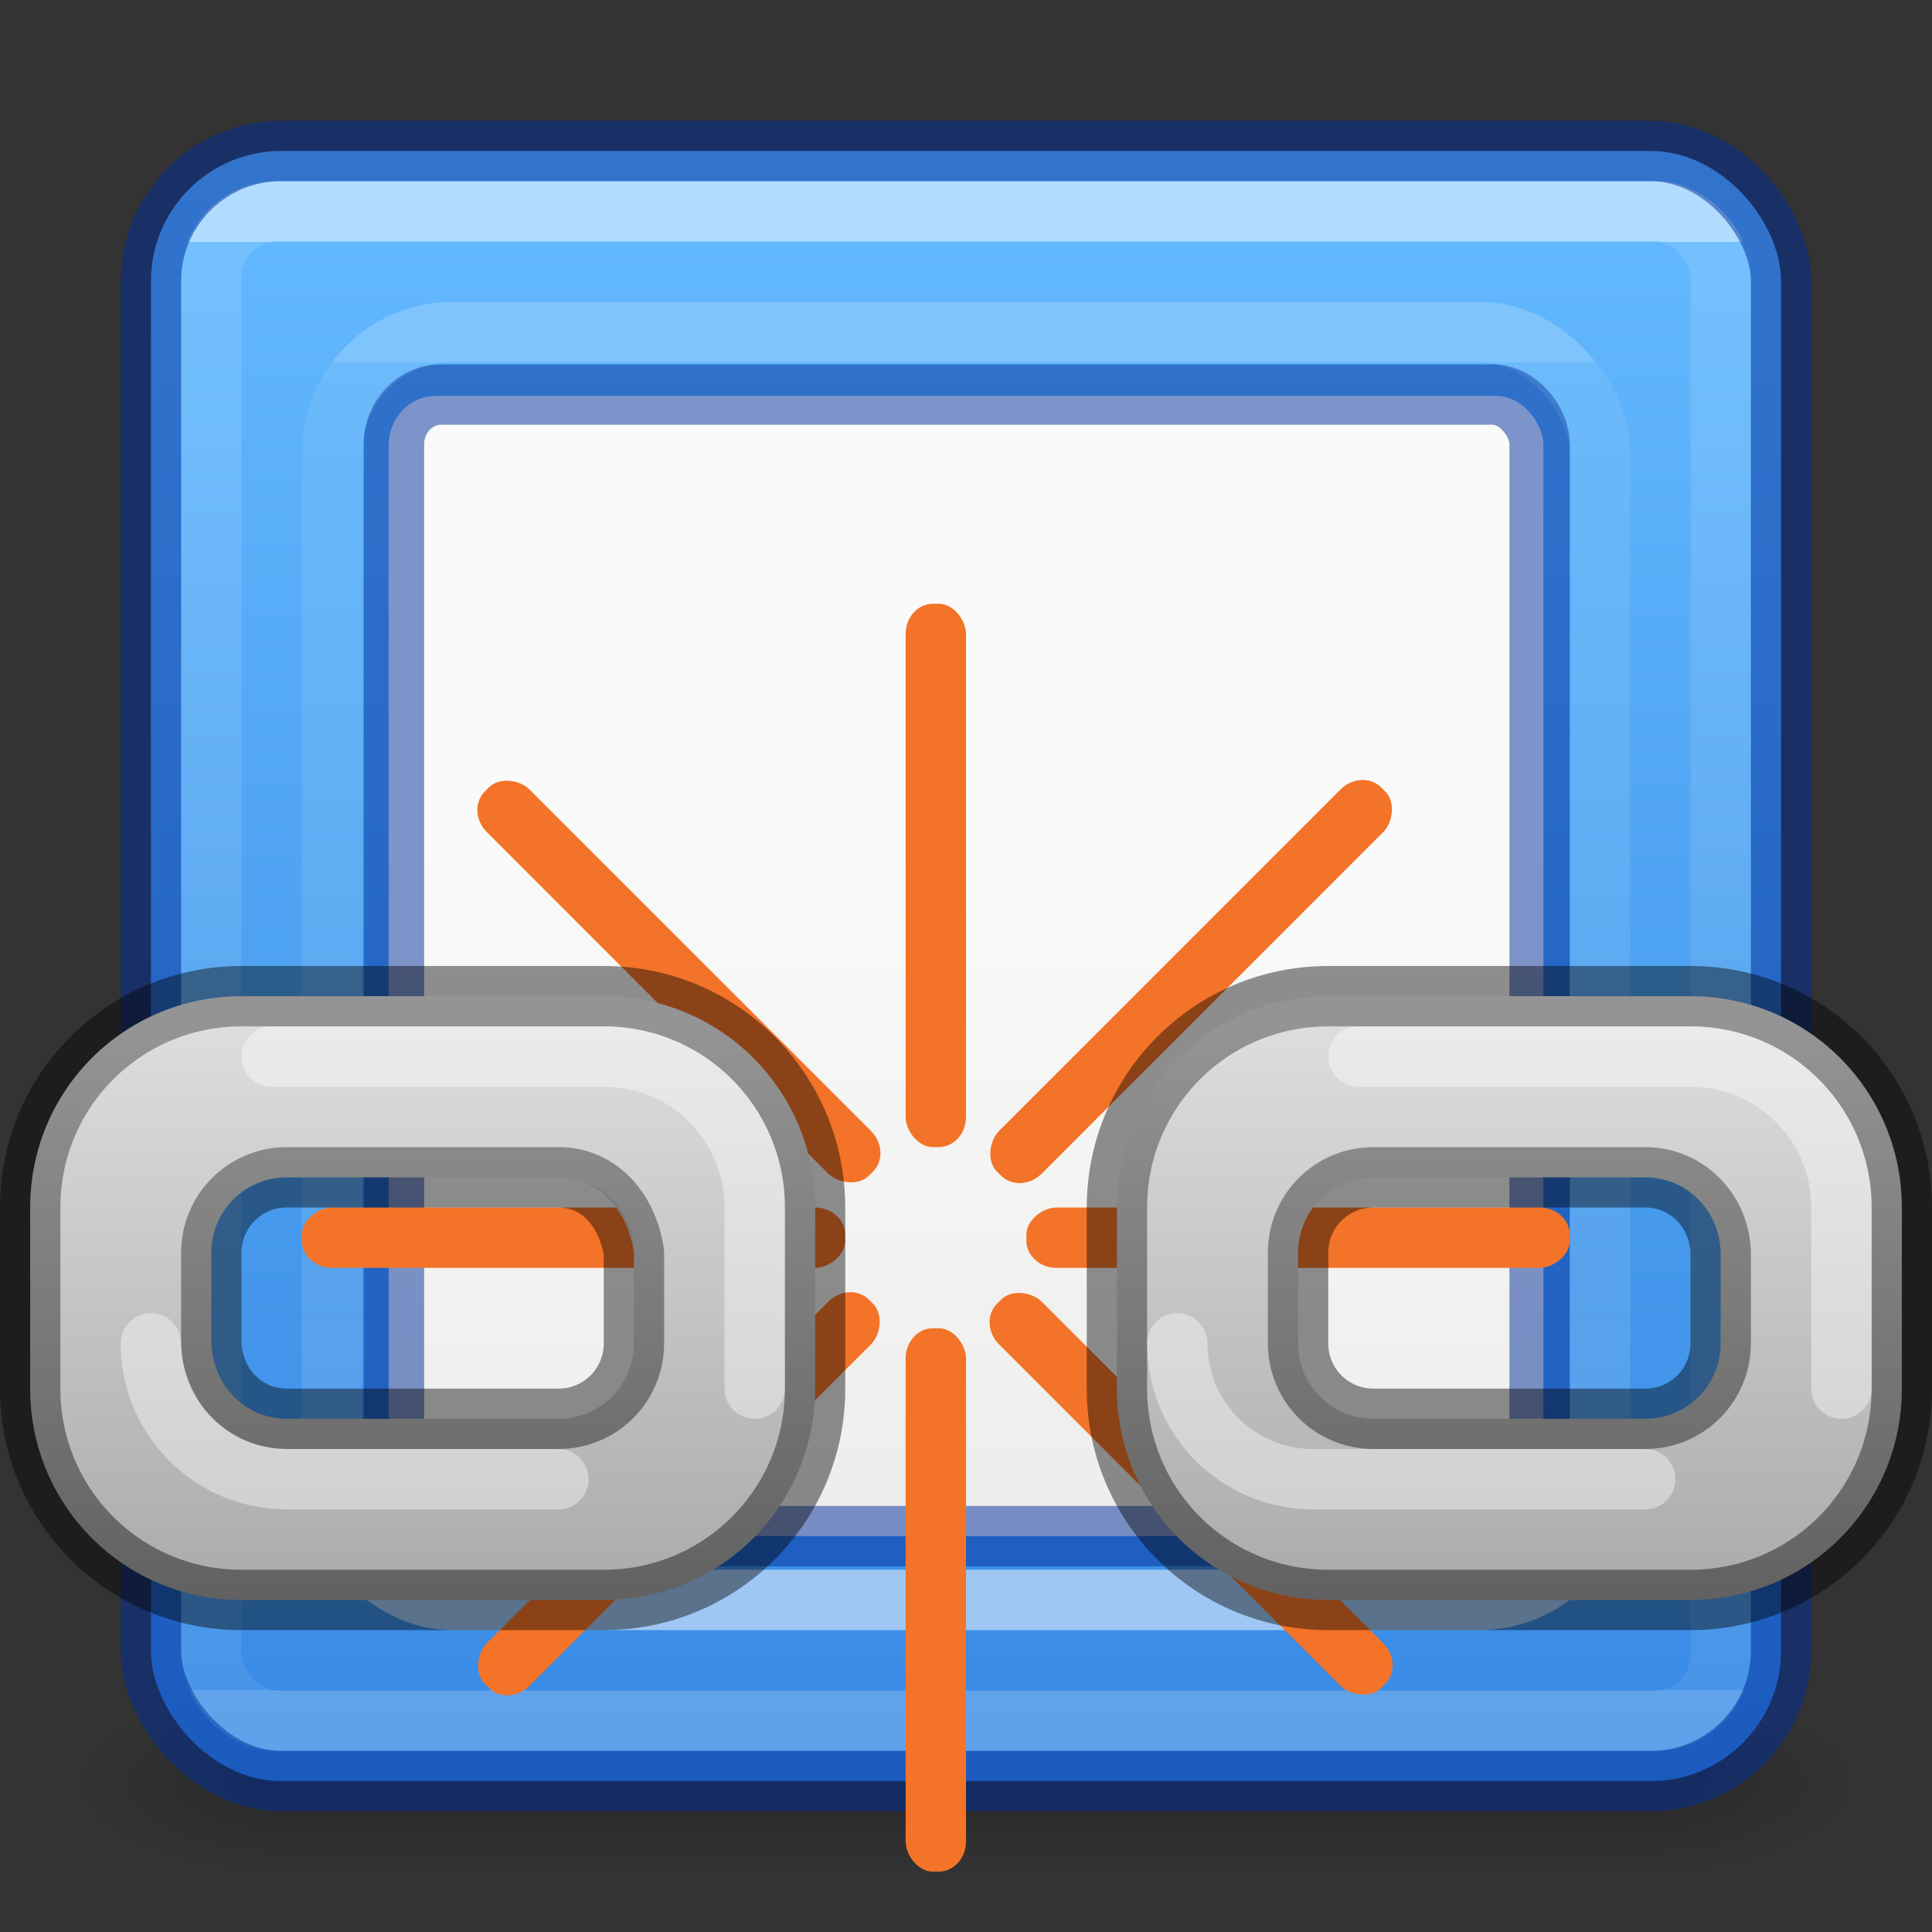
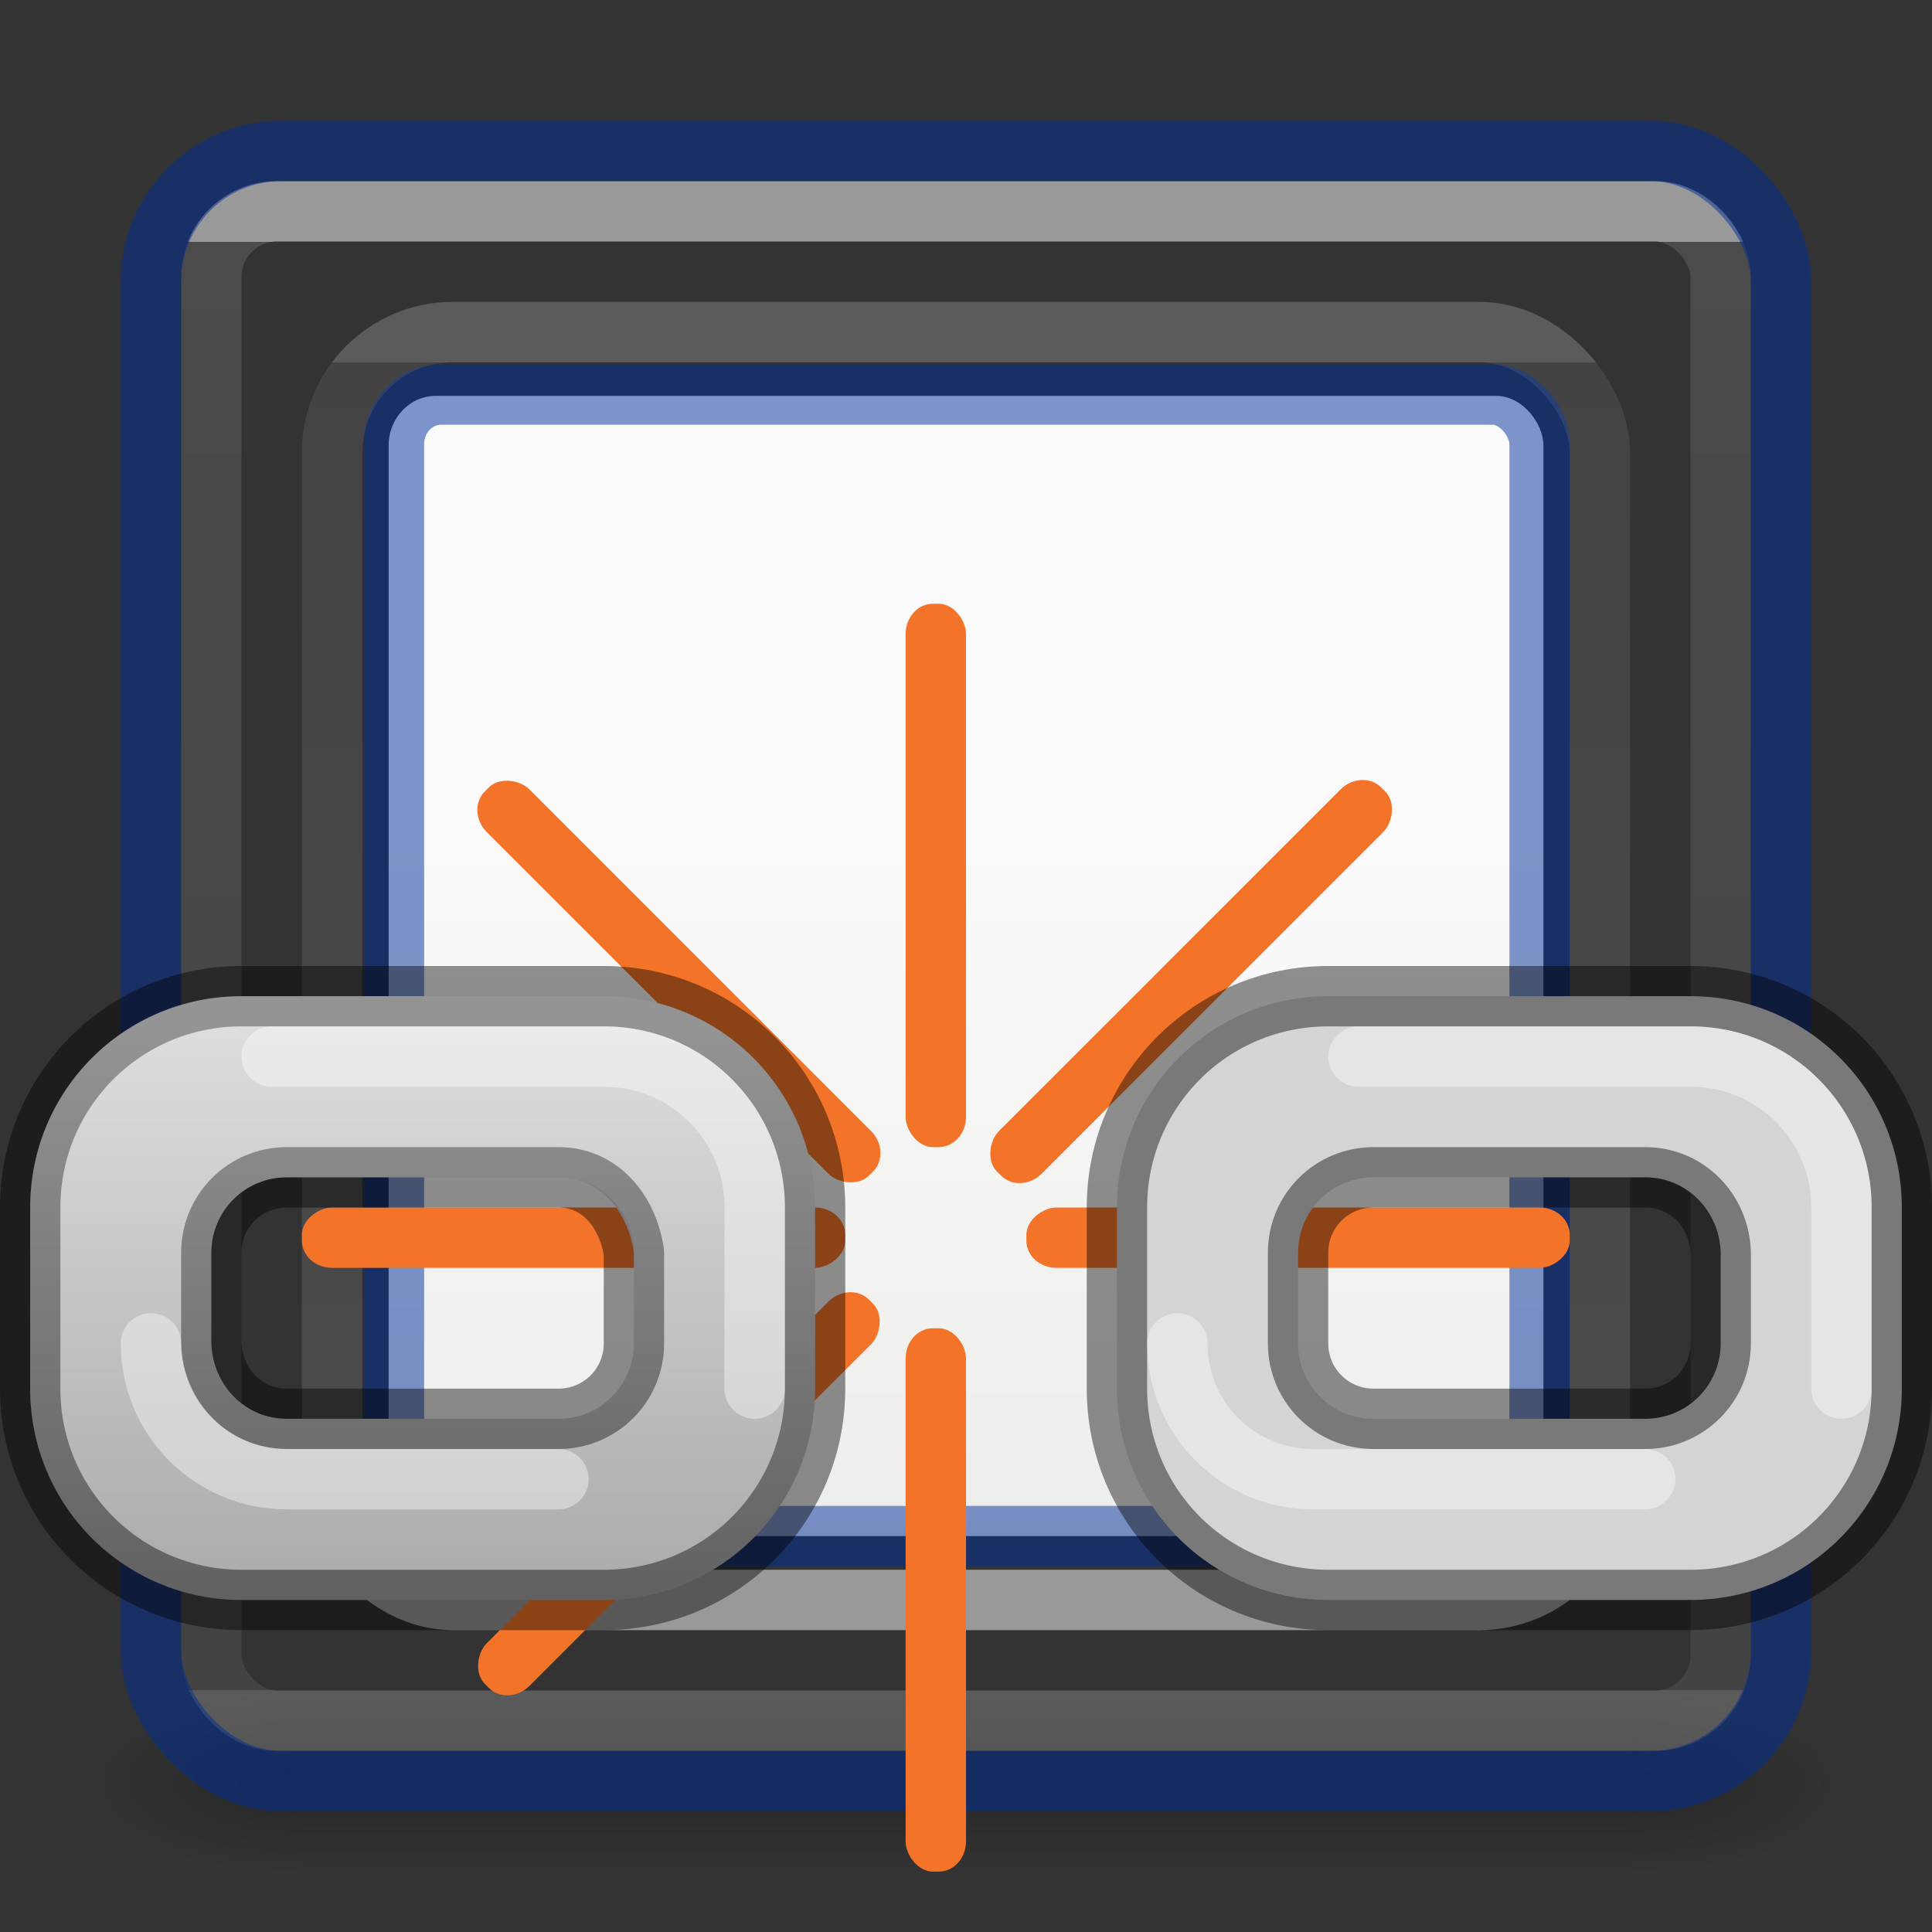
<svg xmlns="http://www.w3.org/2000/svg" xmlns:xlink="http://www.w3.org/1999/xlink" height="32" width="32">
  <rect width="100%" height="100%" fill="#333333" stroke="none" />
  <linearGradient id="a" gradientUnits="userSpaceOnUse" x1="81" x2="81" xlink:href="#j" y1="8" y2="-1.5" />
  <radialGradient id="b" cx="4.993" cy="43.5" gradientTransform="matrix(2.004 0 0 1.4 28.917 -17.4)" gradientUnits="userSpaceOnUse" r="2.5" xlink:href="#c" />
  <linearGradient id="c">
    <stop offset="0" stop-color="#181818" />
    <stop offset="1" stop-color="#181818" stop-opacity="0" />
  </linearGradient>
  <radialGradient id="d" cx="4.993" cy="43.5" gradientTransform="matrix(-2.004 0 0 -1.4 19.083 104.4)" gradientUnits="userSpaceOnUse" r="2.5" xlink:href="#c" />
  <linearGradient id="e" gradientUnits="userSpaceOnUse" x1="25.058" x2="25.058" y1="47.028" y2="39.999">
    <stop offset="0" stop-color="#181818" stop-opacity="0" />
    <stop offset=".5" stop-color="#181818" />
    <stop offset="1" stop-color="#181818" stop-opacity="0" />
  </linearGradient>
  <linearGradient id="f" gradientUnits="userSpaceOnUse" x1="15" x2="15" y1="3" y2="30">
    <stop offset="0" stop-color="#64baff" />
    <stop offset="1" stop-color="#3689e6" stop-opacity=".986" />
  </linearGradient>
  <linearGradient id="g" gradientUnits="userSpaceOnUse" x1="16" x2="16" y1="4" y2="28">
    <stop offset="0" stop-color="#fff" />
    <stop offset="0" stop-color="#fff" stop-opacity=".235" />
    <stop offset="1" stop-color="#fff" stop-opacity=".157" />
    <stop offset="1" stop-color="#fff" stop-opacity=".392" />
  </linearGradient>
  <linearGradient id="h" gradientTransform="matrix(.659 0 0 .665 39.325 3.595)" gradientUnits="userSpaceOnUse" x1="25.132" x2="25.132" y1="15.5" y2="48.396">
    <stop offset="0" stop-color="#fafafa" />
    <stop offset="1" stop-color="#e2e1de" />
  </linearGradient>
  <linearGradient id="i" gradientUnits="userSpaceOnUse" x1="16" x2="16" y1="26" y2="6">
    <stop offset="0" stop-color="#fff" />
    <stop offset=".075" stop-color="#fff" stop-opacity=".235" />
    <stop offset="1" stop-color="#fff" stop-opacity=".157" />
    <stop offset="1" stop-color="#fff" stop-opacity=".392" />
  </linearGradient>
  <linearGradient id="j">
    <stop offset="0" />
    <stop offset="1" stop-color="#fff" />
  </linearGradient>
  <linearGradient id="k" gradientUnits="userSpaceOnUse" x1="98" x2="98" xlink:href="#j" y1="8" y2="-1.5" />
  <g opacity=".4" transform="matrix(.737 0 0 .429 -1.684 10.857)">
    <path d="m38.929 40h5v7h-5z" fill="url(#b)" />
    <path d="m9.071 47h-5v-7h5z" fill="url(#d)" />
    <path d="m9.071 40 29.857-0v7l-29.857 0z" fill="url(#e)" />
  </g>
-   <rect fill="url(#f)" height="27" rx="2.16" width="27" x="2.5" y="2.5" />
  <rect fill="none" height="25" opacity=".5" rx="1.087" stroke="url(#g)" stroke-linecap="round" stroke-linejoin="round" width="25" x="3.5" y="3.5" />
  <rect fill="none" height="27" rx="2.16" stroke="#002e99" stroke-linecap="round" stroke-linejoin="round" stroke-opacity=".502" width="27" x="2.5" y="2.5" />
  <rect fill="url(#h)" height="18.886" rx=".781" ry=".822" stroke-width="1.478" width="19.127" x="6.437" y="6.557" />
  <g fill="none" stroke-opacity=".502">
    <rect height="18.908" rx=".781" ry=".822" stroke="#002e99" width="18.976" x="6.525" y="6.535" />
    <rect height="21" rx="2" stroke="url(#i)" width="21" x="5.5" y="5.5" />
  </g>
  <g transform="translate(-73 18.5)">
    <g fill="#f37329">
      <rect height="9" rx=".452" ry=".5" width="1" x="88" y="-8.5" />
      <rect height="9" rx=".452" ry=".5" width="1" x="88" y="3.5" />
      <rect height="9" rx=".452" ry=".5" transform="matrix(.707 .707 -.707 .707 0 0)" width="1" x="63.493" y="-71.665" />
      <rect height="9" rx=".452" ry=".5" transform="matrix(.707 .707 -.707 .707 0 0)" width="1" x="63.493" y="-59.665" />
      <rect height="9" rx=".452" ry=".5" transform="rotate(90)" width="1" x="1.5" y="-99" />
      <rect height="9" rx=".452" ry=".5" transform="rotate(90)" width="1" x="1.5" y="-87" />
      <g transform="matrix(-.707 .707 -.707 -.707 0 0)">
-         <rect height="9" rx=".452" ry=".5" width="1" x="-61.665" y="-74.493" />
        <rect height="9" rx=".452" ry=".5" width="1" x="-61.665" y="-62.493" />
      </g>
    </g>
    <path d="m77-2c-1.939 0-3.5 1.561-3.5 3.5v3c0 1.939 1.561 3.5 3.5 3.5h6c1.939 0 3.5-1.561 3.5-3.5v-3c0-1.939-1.561-3.5-3.5-3.5zm.75 3h2.75 1.75c.693 0 1.15.565 1.25 1.25v.75.75c0 .693-.557 1.25-1.25 1.25h-1.75-2.75c-.693 0-1.226-.558-1.25-1.25v-1.25-.25c0-.693.557-1.25 1.25-1.25z" fill="#d4d4d4" stroke="#000" stroke-linecap="round" stroke-linejoin="bevel" stroke-opacity=".427" />
    <path d="m77-2c-1.939 0-3.5 1.561-3.5 3.5v3c0 1.939 1.561 3.5 3.5 3.5h6c1.939 0 3.5-1.561 3.5-3.5v-3c0-1.939-1.561-3.5-3.5-3.5zm.75 3h4.5c.693 0 1.25.557 1.25 1.25v1.5c0 .693-.557 1.25-1.25 1.25h-4.5c-.693 0-1.25-.557-1.25-1.25v-1.5c0-.693.557-1.25 1.25-1.25z" fill="url(#a)" opacity=".2" />
    <g stroke-linecap="round">
      <path d="m77.5-1h5.5c1.385 0 2.5 1.115 2.5 2.5v3" fill="none" opacity=".4" stroke="#fff" stroke-linejoin="round" />
      <path d="m82.25 6h-4.5c-1.246 0-2.25-1.004-2.25-2.25" fill="none" opacity=".4" stroke="#fff" stroke-linejoin="bevel" />
      <path d="m95-2c-1.939 0-3.5 1.561-3.5 3.5v3c0 1.939 1.561 3.5 3.5 3.5h6c1.939 0 3.5-1.561 3.5-3.5v-3c0-1.939-1.561-3.5-3.5-3.5zm.75 3h1.75 2.75c.693 0 1.232.558 1.25 1.25v.75.75c0 .693-.557 1.25-1.25 1.25h-2.75-1.75c-.693 0-1.25-.557-1.25-1.25v-1.25-.25c0-.693.557-1.25 1.25-1.25z" fill="#d4d4d4" stroke="#000" stroke-linejoin="bevel" stroke-opacity=".427" />
    </g>
-     <path d="m95-2c-1.939 0-3.5 1.561-3.5 3.5v3c0 1.939 1.561 3.5 3.5 3.5h6c1.939 0 3.5-1.561 3.5-3.5v-3c0-1.939-1.561-3.5-3.5-3.5zm.75 3h4.5c.693 0 1.25.557 1.25 1.25v1.5c0 .693-.557 1.25-1.25 1.25h-4.5c-.693 0-1.25-.557-1.25-1.25v-1.5c0-.693.557-1.25 1.25-1.25z" fill="url(#k)" opacity=".2" />
    <path d="m95.5-1h5.5c1.385 0 2.5 1.115 2.5 2.5v3" fill="none" opacity=".4" stroke="#fff" stroke-linecap="round" stroke-linejoin="round" />
    <path d="m100.25 6h-5.5c-1.246 0-2.25-1.004-2.25-2.25" fill="none" opacity=".4" stroke="#fff" stroke-linecap="round" stroke-linejoin="bevel" />
  </g>
</svg>